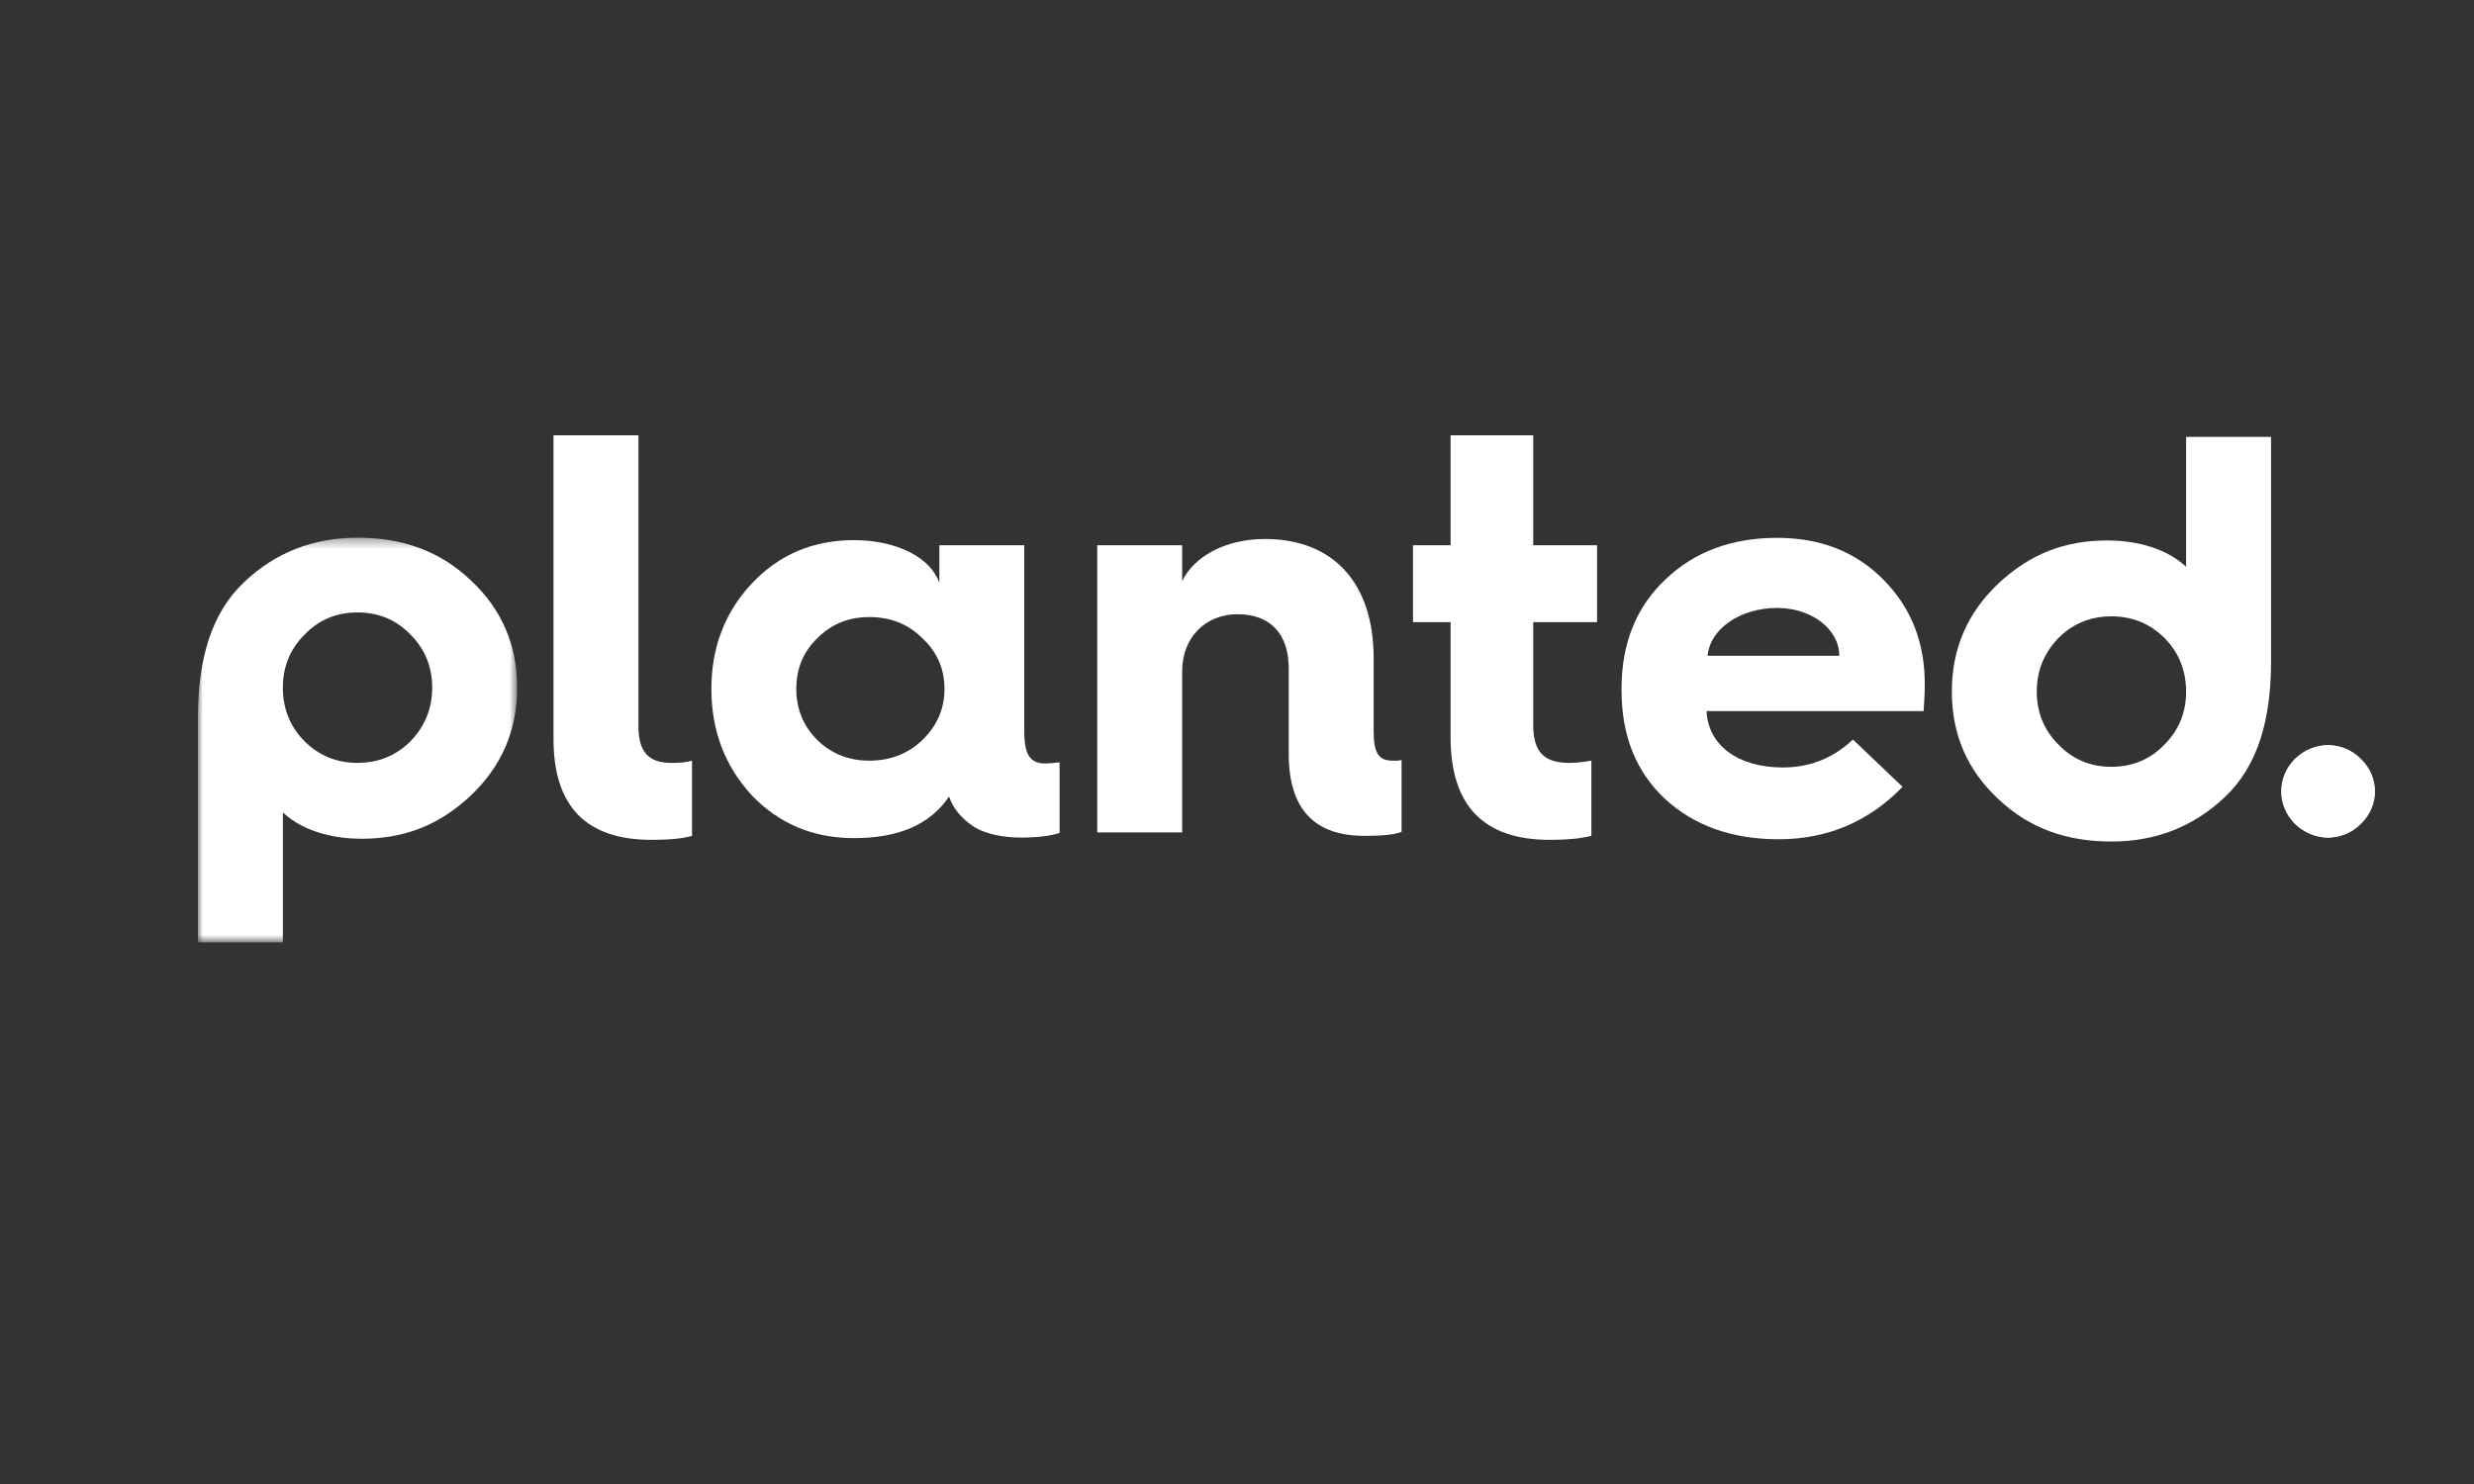
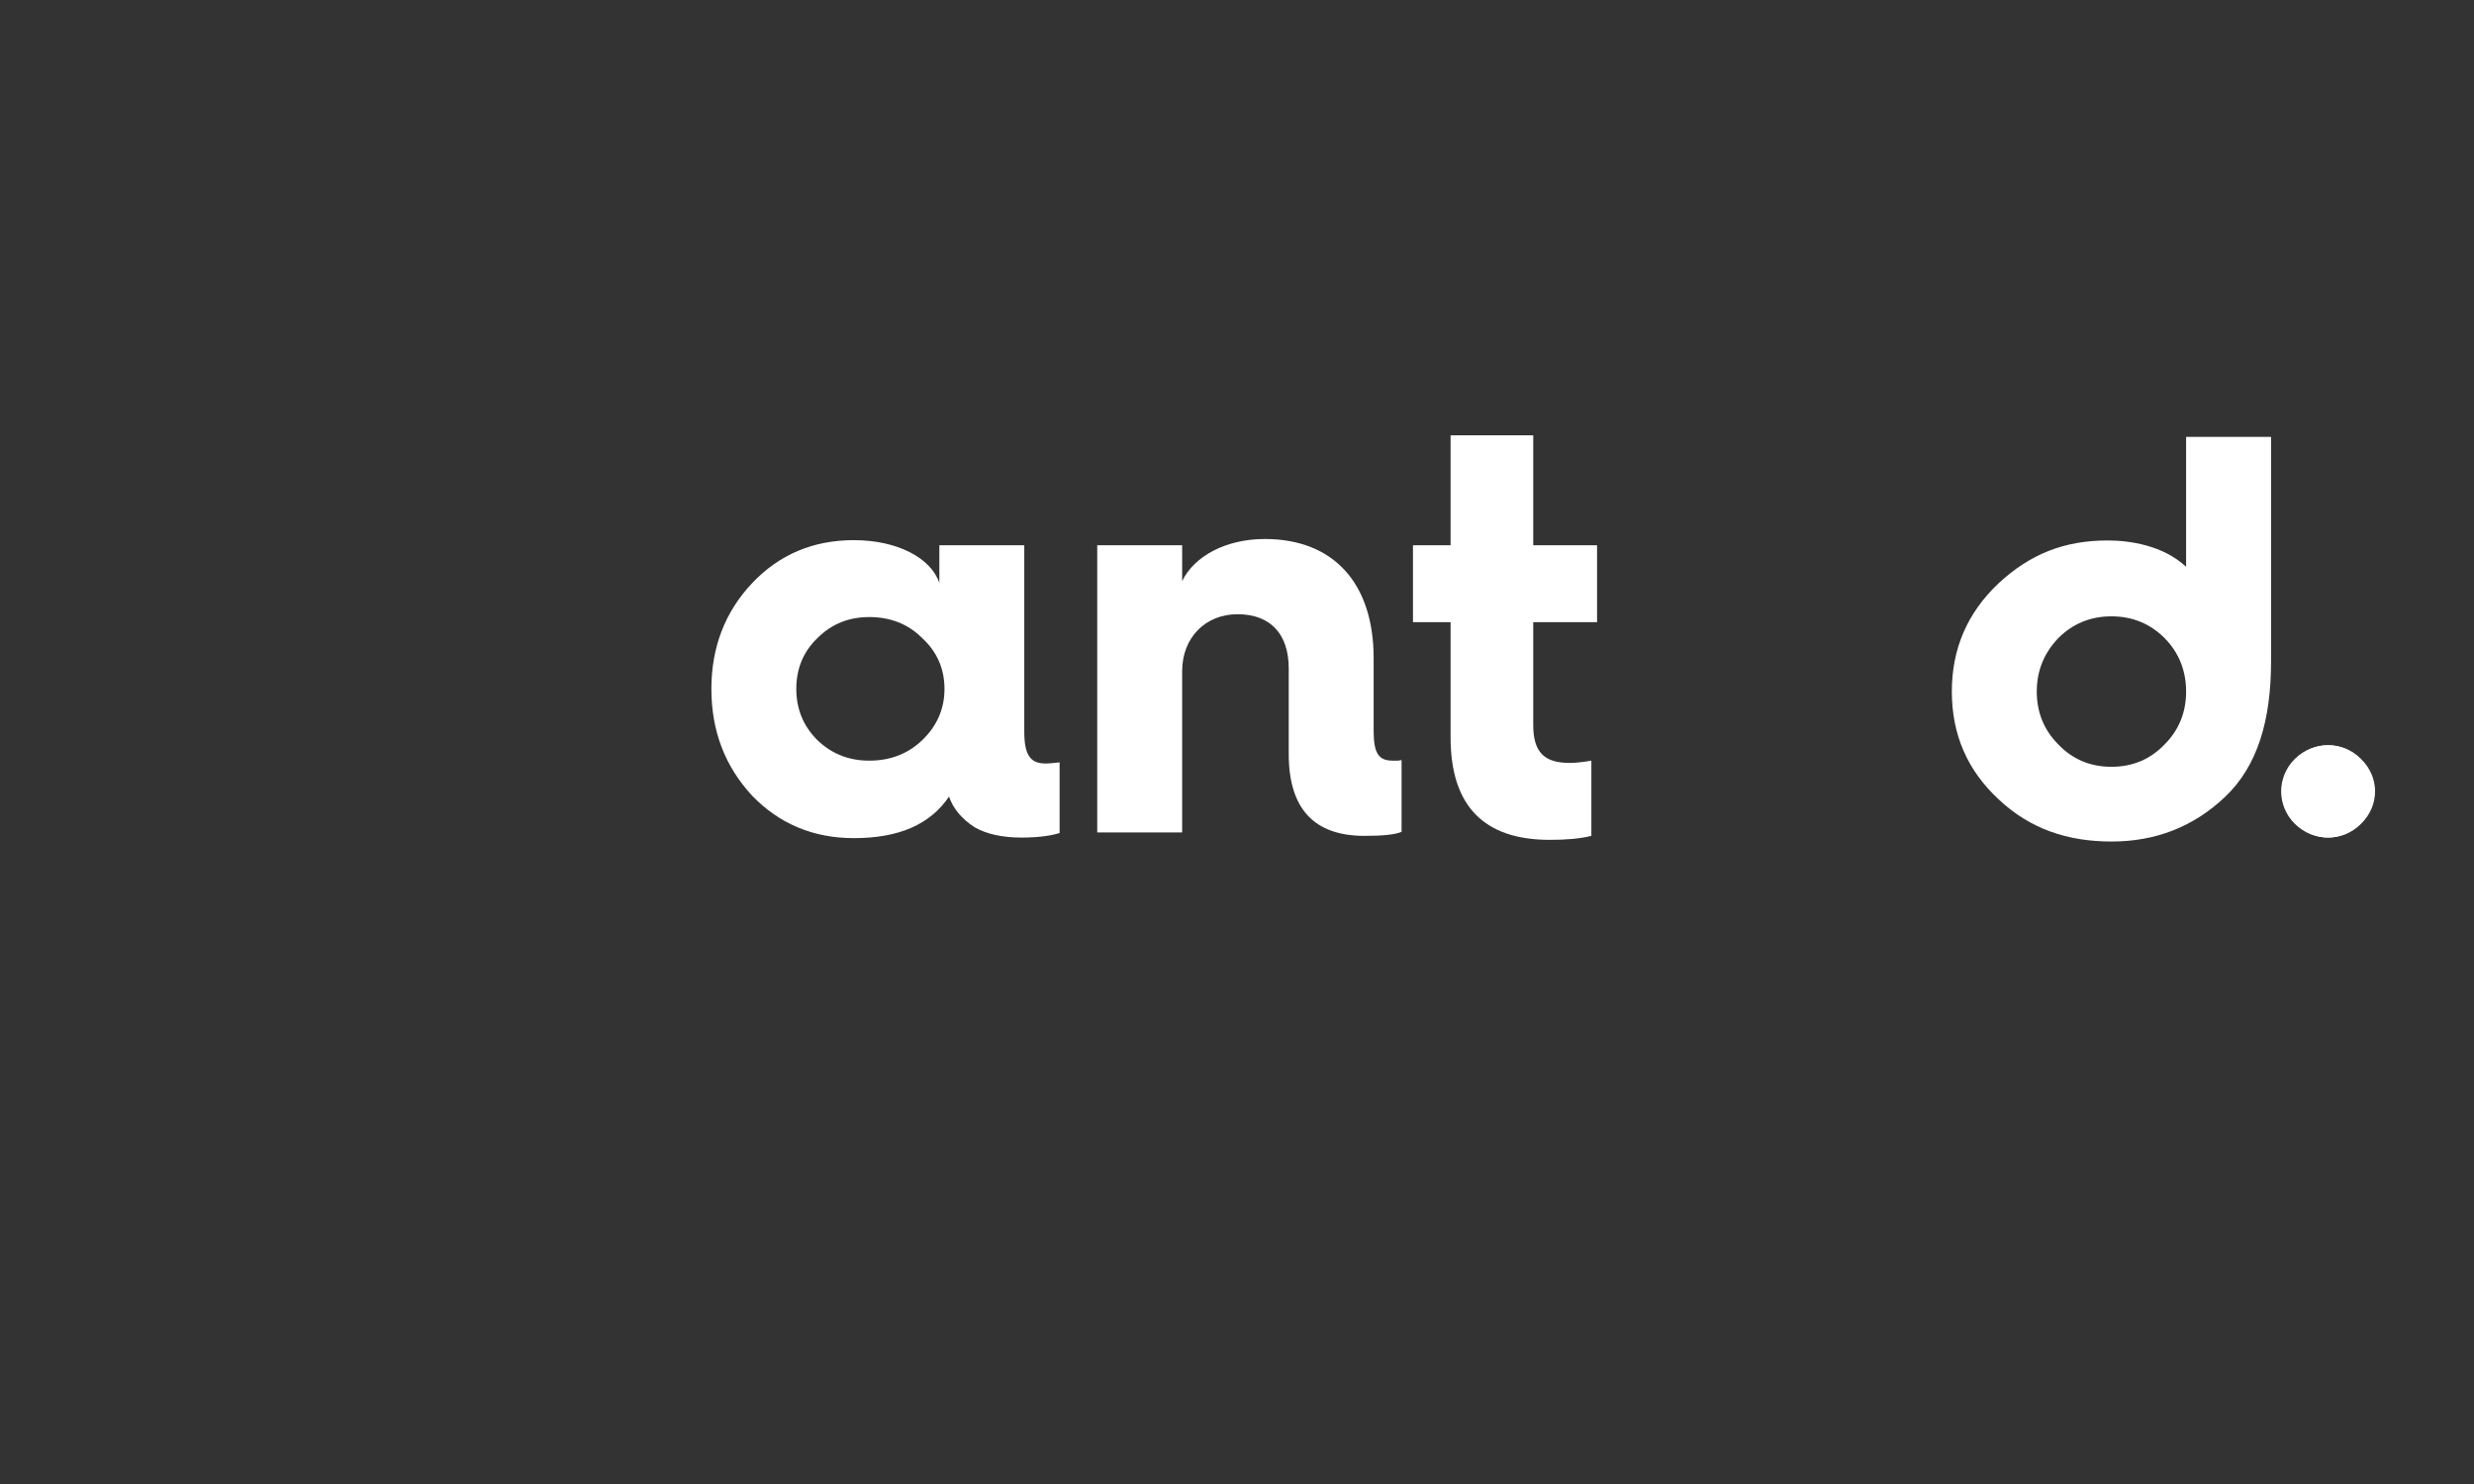
<svg xmlns="http://www.w3.org/2000/svg" width="250" height="150" viewBox="0 0 250 150" fill="none">
  <rect x="0" y="0" width="250" height="150" fill="#333333" stroke="none" />
  <path fill-rule="evenodd" clip-rule="evenodd" d="M231.951 76.707C233.852 74.865 236.732 74.865 238.575 76.707C240.475 78.551 240.475 81.43 238.575 83.273C236.732 85.116 233.852 85.116 231.951 83.273C230.109 81.43 230.109 78.551 231.951 76.707Z" fill="white" />
  <path fill-rule="evenodd" clip-rule="evenodd" d="M208.007 64.488C209.447 63.048 211.232 62.299 213.364 62.299C215.495 62.299 217.28 63.048 218.721 64.488C220.161 65.928 220.909 67.772 220.909 69.903C220.909 72.034 220.161 73.82 218.721 75.26C217.28 76.757 215.495 77.506 213.364 77.506C211.232 77.506 209.447 76.757 208.007 75.26C206.567 73.82 205.818 72.034 205.818 69.903C205.818 67.772 206.567 65.986 208.007 64.488ZM201.958 80.789C205.127 83.785 208.928 85.059 213.364 85.059C217.856 85.059 221.657 83.56 224.826 80.566C228.139 77.436 229.492 72.787 229.492 66.841V44.16H220.909V57.289C218.596 55.133 215.24 54.629 212.992 54.629C208.557 54.629 205.127 56.021 201.958 58.959C198.79 61.954 197.235 65.583 197.235 69.903C197.235 74.223 198.79 77.852 201.958 80.789Z" fill="white" />
  <path fill-rule="evenodd" clip-rule="evenodd" d="M231.897 76.707C233.798 74.865 236.677 74.865 238.521 76.707C240.421 78.551 240.421 81.43 238.521 83.273C236.677 85.116 233.798 85.116 231.897 83.273C230.054 81.43 230.054 78.551 231.897 76.707Z" fill="white" />
-   <path fill-rule="evenodd" clip-rule="evenodd" d="M55.933 44H64.514V73.372C64.514 75.963 65.493 77.115 67.854 77.115C68.661 77.115 69.352 77.057 69.928 76.885V84.487C68.949 84.774 67.566 84.89 65.839 84.89C59.216 84.89 55.933 81.492 55.933 74.696V44Z" fill="white" />
  <path fill-rule="evenodd" clip-rule="evenodd" d="M93.195 74.811C94.692 73.372 95.441 71.644 95.441 69.628C95.441 67.612 94.692 65.885 93.195 64.502C91.755 63.062 89.97 62.372 87.839 62.372C85.766 62.372 84.038 63.062 82.598 64.502C81.158 65.885 80.467 67.612 80.467 69.628C80.467 71.644 81.158 73.372 82.598 74.811C84.038 76.194 85.766 76.885 87.839 76.885C89.97 76.885 91.755 76.194 93.195 74.811ZM75.975 58.973C78.74 56.036 82.195 54.597 86.284 54.597C90.661 54.597 94.058 56.382 94.923 58.916V55.115H103.504V73.948C103.504 76.251 104.08 77.172 105.634 77.172C106.038 77.172 106.556 77.115 107.074 77.057V84.199C106.153 84.487 104.886 84.659 103.216 84.659C101.315 84.659 99.703 84.314 98.493 83.623C97.169 82.759 96.305 81.722 95.902 80.513C94.001 83.335 90.834 84.716 86.284 84.716C82.195 84.716 78.74 83.277 75.975 80.397C73.269 77.46 71.886 73.89 71.886 69.628C71.886 65.424 73.269 61.853 75.975 58.973Z" fill="white" />
  <path fill-rule="evenodd" clip-rule="evenodd" d="M110.876 84.141V55.115H119.458V58.743C120.667 56.209 123.892 54.481 127.809 54.481C134.776 54.481 138.808 58.974 138.808 66.518V73.832C138.808 76.078 139.269 76.884 140.709 76.884H141.285L141.63 76.827V84.083C140.939 84.371 139.672 84.487 137.887 84.487C132.761 84.487 130.227 81.722 130.227 76.194V67.555C130.227 64.157 128.442 62.084 125.044 62.084C121.819 62.084 119.458 64.445 119.458 67.843V84.141H110.876Z" fill="white" />
  <path fill-rule="evenodd" clip-rule="evenodd" d="M146.583 62.89H142.782V55.115H146.583V44H154.934V55.115H161.384V62.89H154.934V73.256C154.934 76.021 156.028 77.115 158.62 77.115C159.081 77.115 159.829 77.057 160.809 76.885V84.487C159.656 84.774 158.275 84.89 156.604 84.89C149.923 84.89 146.583 81.434 146.583 74.523V62.89Z" fill="white" />
-   <path fill-rule="evenodd" clip-rule="evenodd" d="M185.861 66.286C185.861 63.579 183.039 61.449 179.584 61.449C175.84 61.449 172.788 63.579 172.557 66.286H185.861ZM163.861 69.569C163.861 65.019 165.358 61.333 168.296 58.568C171.233 55.747 175.034 54.364 179.584 54.364C184.018 54.364 187.589 55.804 190.353 58.626C193.118 61.449 194.499 64.903 194.499 69.108C194.499 70.087 194.442 71.009 194.385 71.872H172.443C172.615 75.328 175.61 77.574 180.159 77.574C182.866 77.574 185.227 76.652 187.243 74.752L192.254 79.531C188.856 83.045 184.651 84.83 179.756 84.83C174.976 84.83 171.175 83.448 168.238 80.741C165.301 77.977 163.861 74.349 163.861 69.799V69.569Z" fill="white" />
  <mask id="mask0_106_4809" style="mask-type:alpha" maskUnits="userSpaceOnUse" x="20" y="54" width="33" height="42">
-     <path d="M20 54.35H52.257V95.249H20V54.35Z" fill="white" />
+     <path d="M20 54.35H52.257V95.249V54.35Z" fill="white" />
  </mask>
  <g mask="url(#mask0_106_4809)">
-     <path fill-rule="evenodd" clip-rule="evenodd" d="M41.485 74.921C40.045 76.361 38.26 77.11 36.128 77.11C33.997 77.11 32.211 76.361 30.771 74.921C29.331 73.481 28.582 71.638 28.582 69.507C28.582 67.376 29.331 65.59 30.771 64.15C32.211 62.652 33.997 61.903 36.128 61.903C38.26 61.903 40.045 62.652 41.485 64.15C42.925 65.59 43.674 67.376 43.674 69.507C43.674 71.638 42.925 73.424 41.485 74.921ZM47.533 58.62C44.365 55.625 40.563 54.351 36.128 54.351C31.635 54.351 27.834 55.849 24.665 58.843C21.353 61.974 20 66.623 20 72.568V95.249H28.582V82.12C30.896 84.277 34.252 84.78 36.499 84.78C40.935 84.78 44.365 83.389 47.533 80.451C50.701 77.456 52.257 73.827 52.257 69.507C52.257 65.187 50.701 61.558 47.533 58.62Z" fill="white" />
-   </g>
+     </g>
</svg>